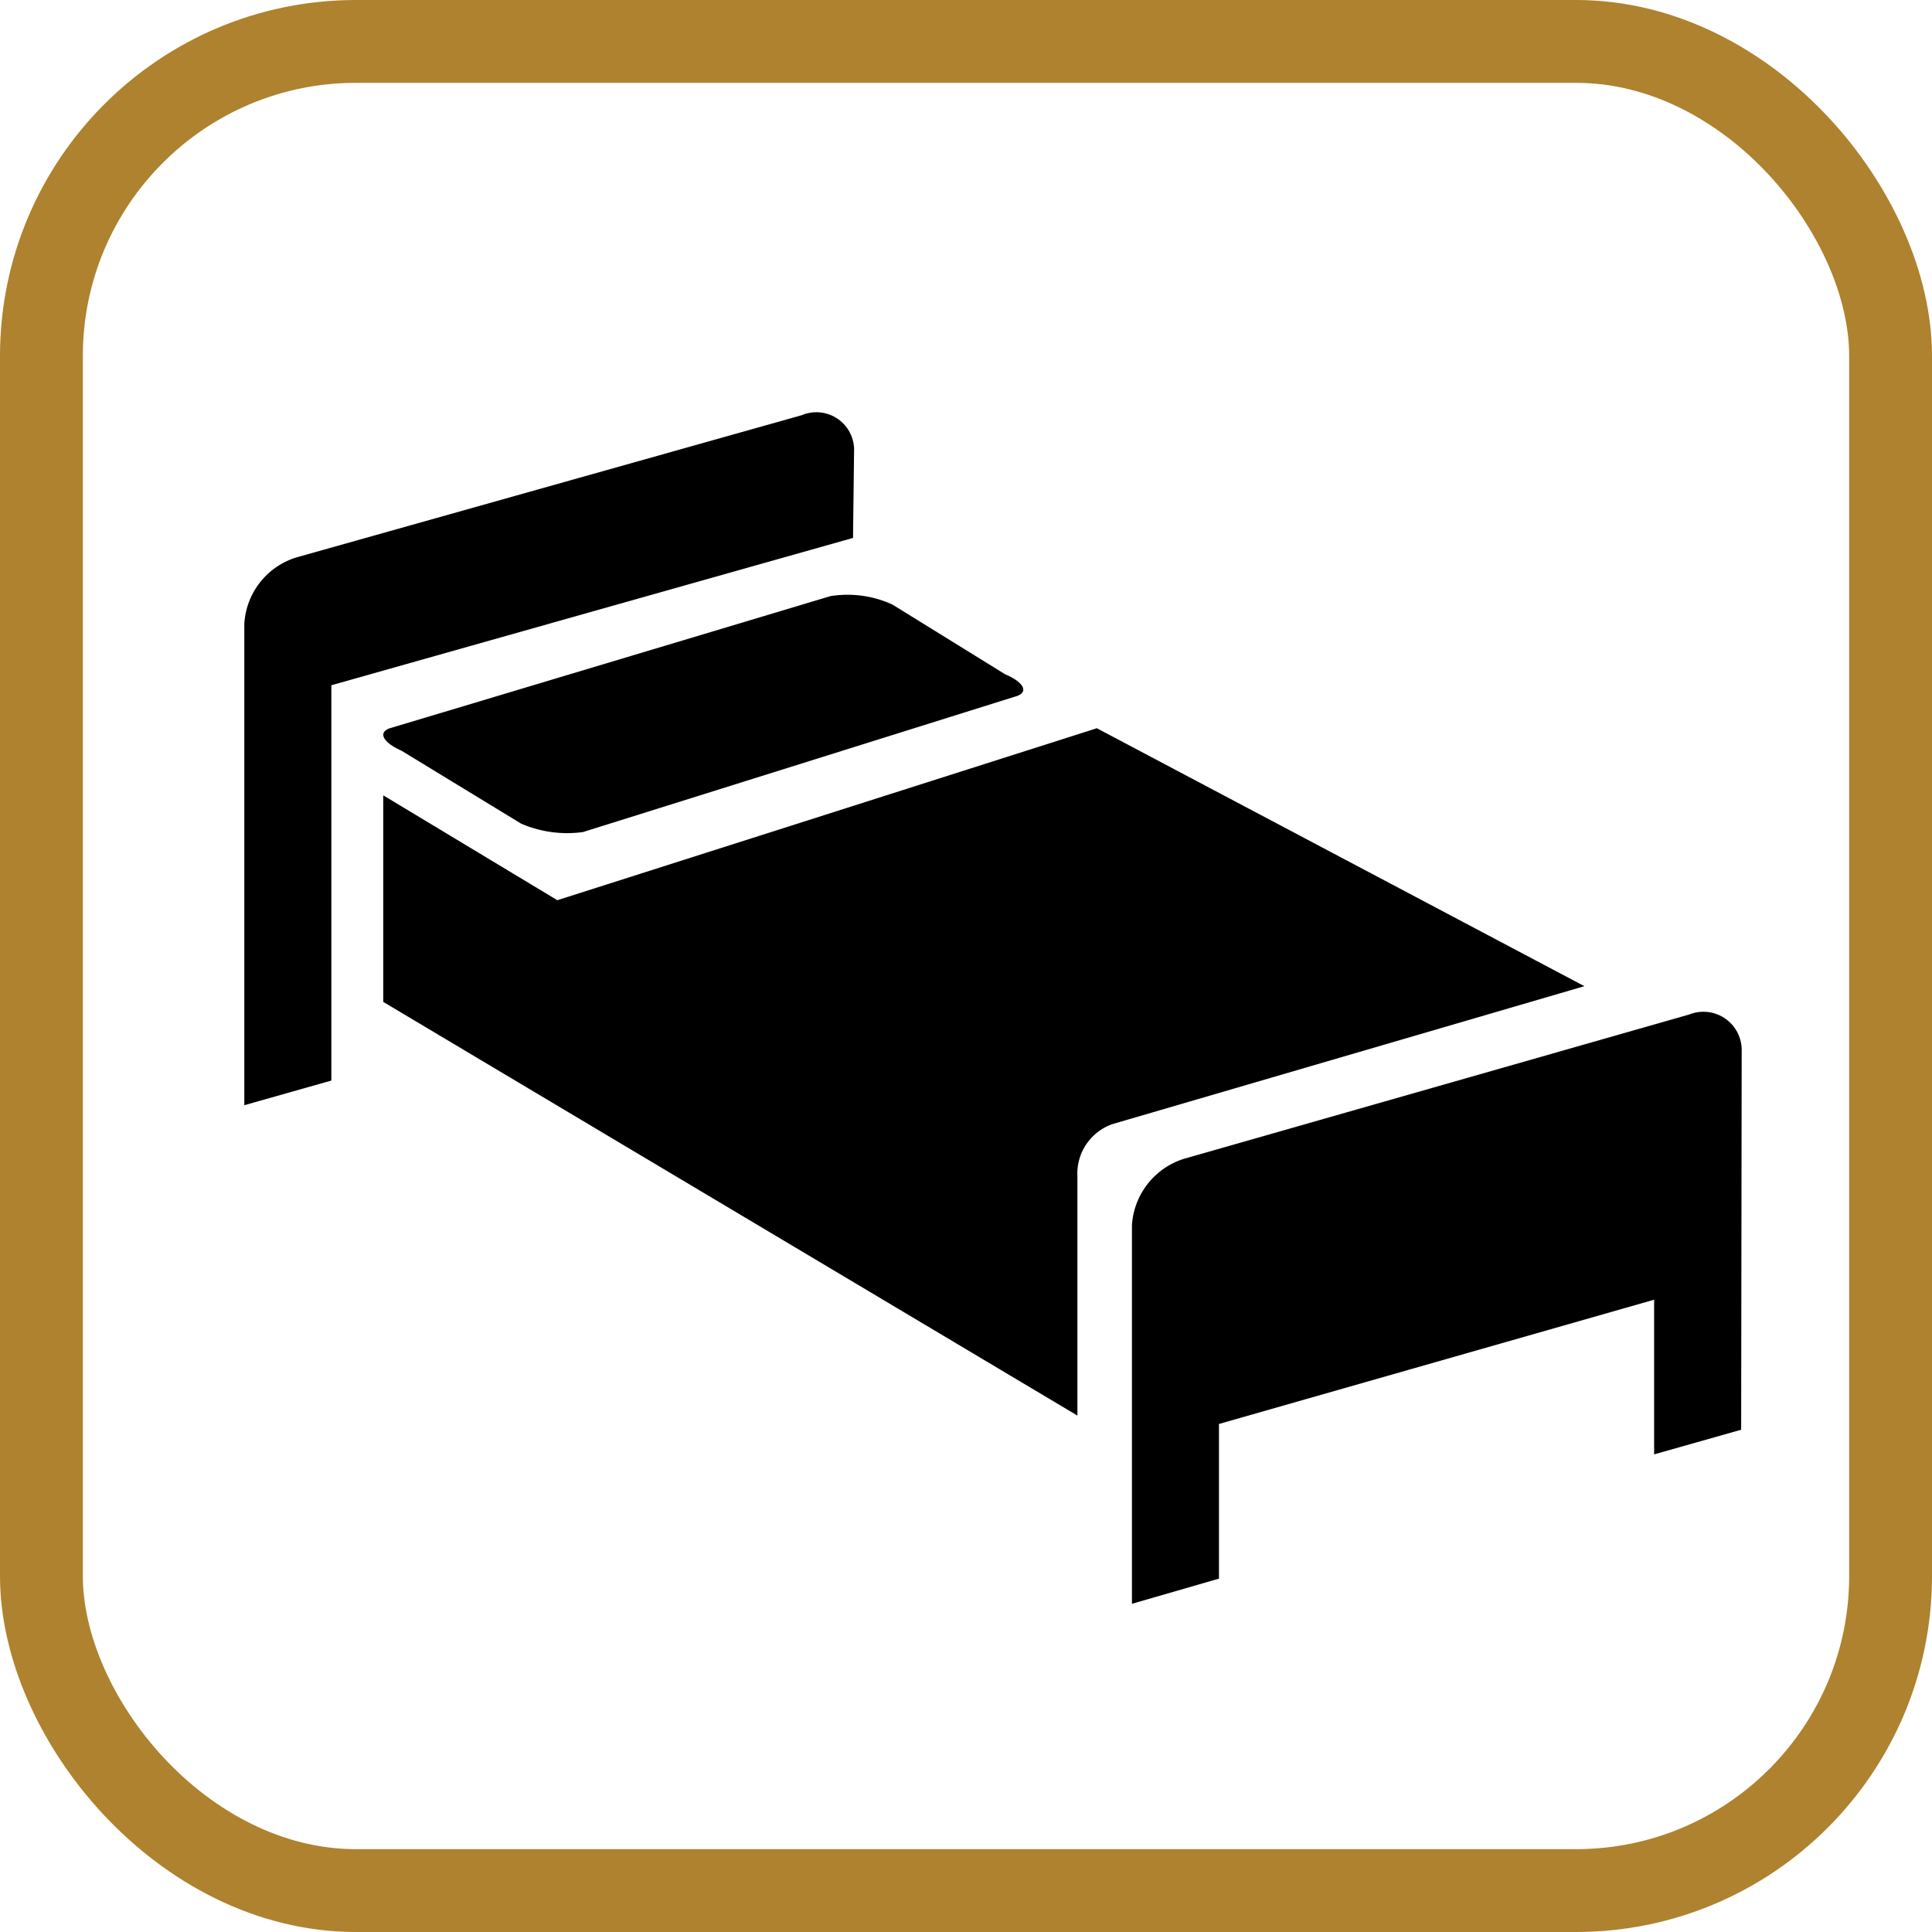
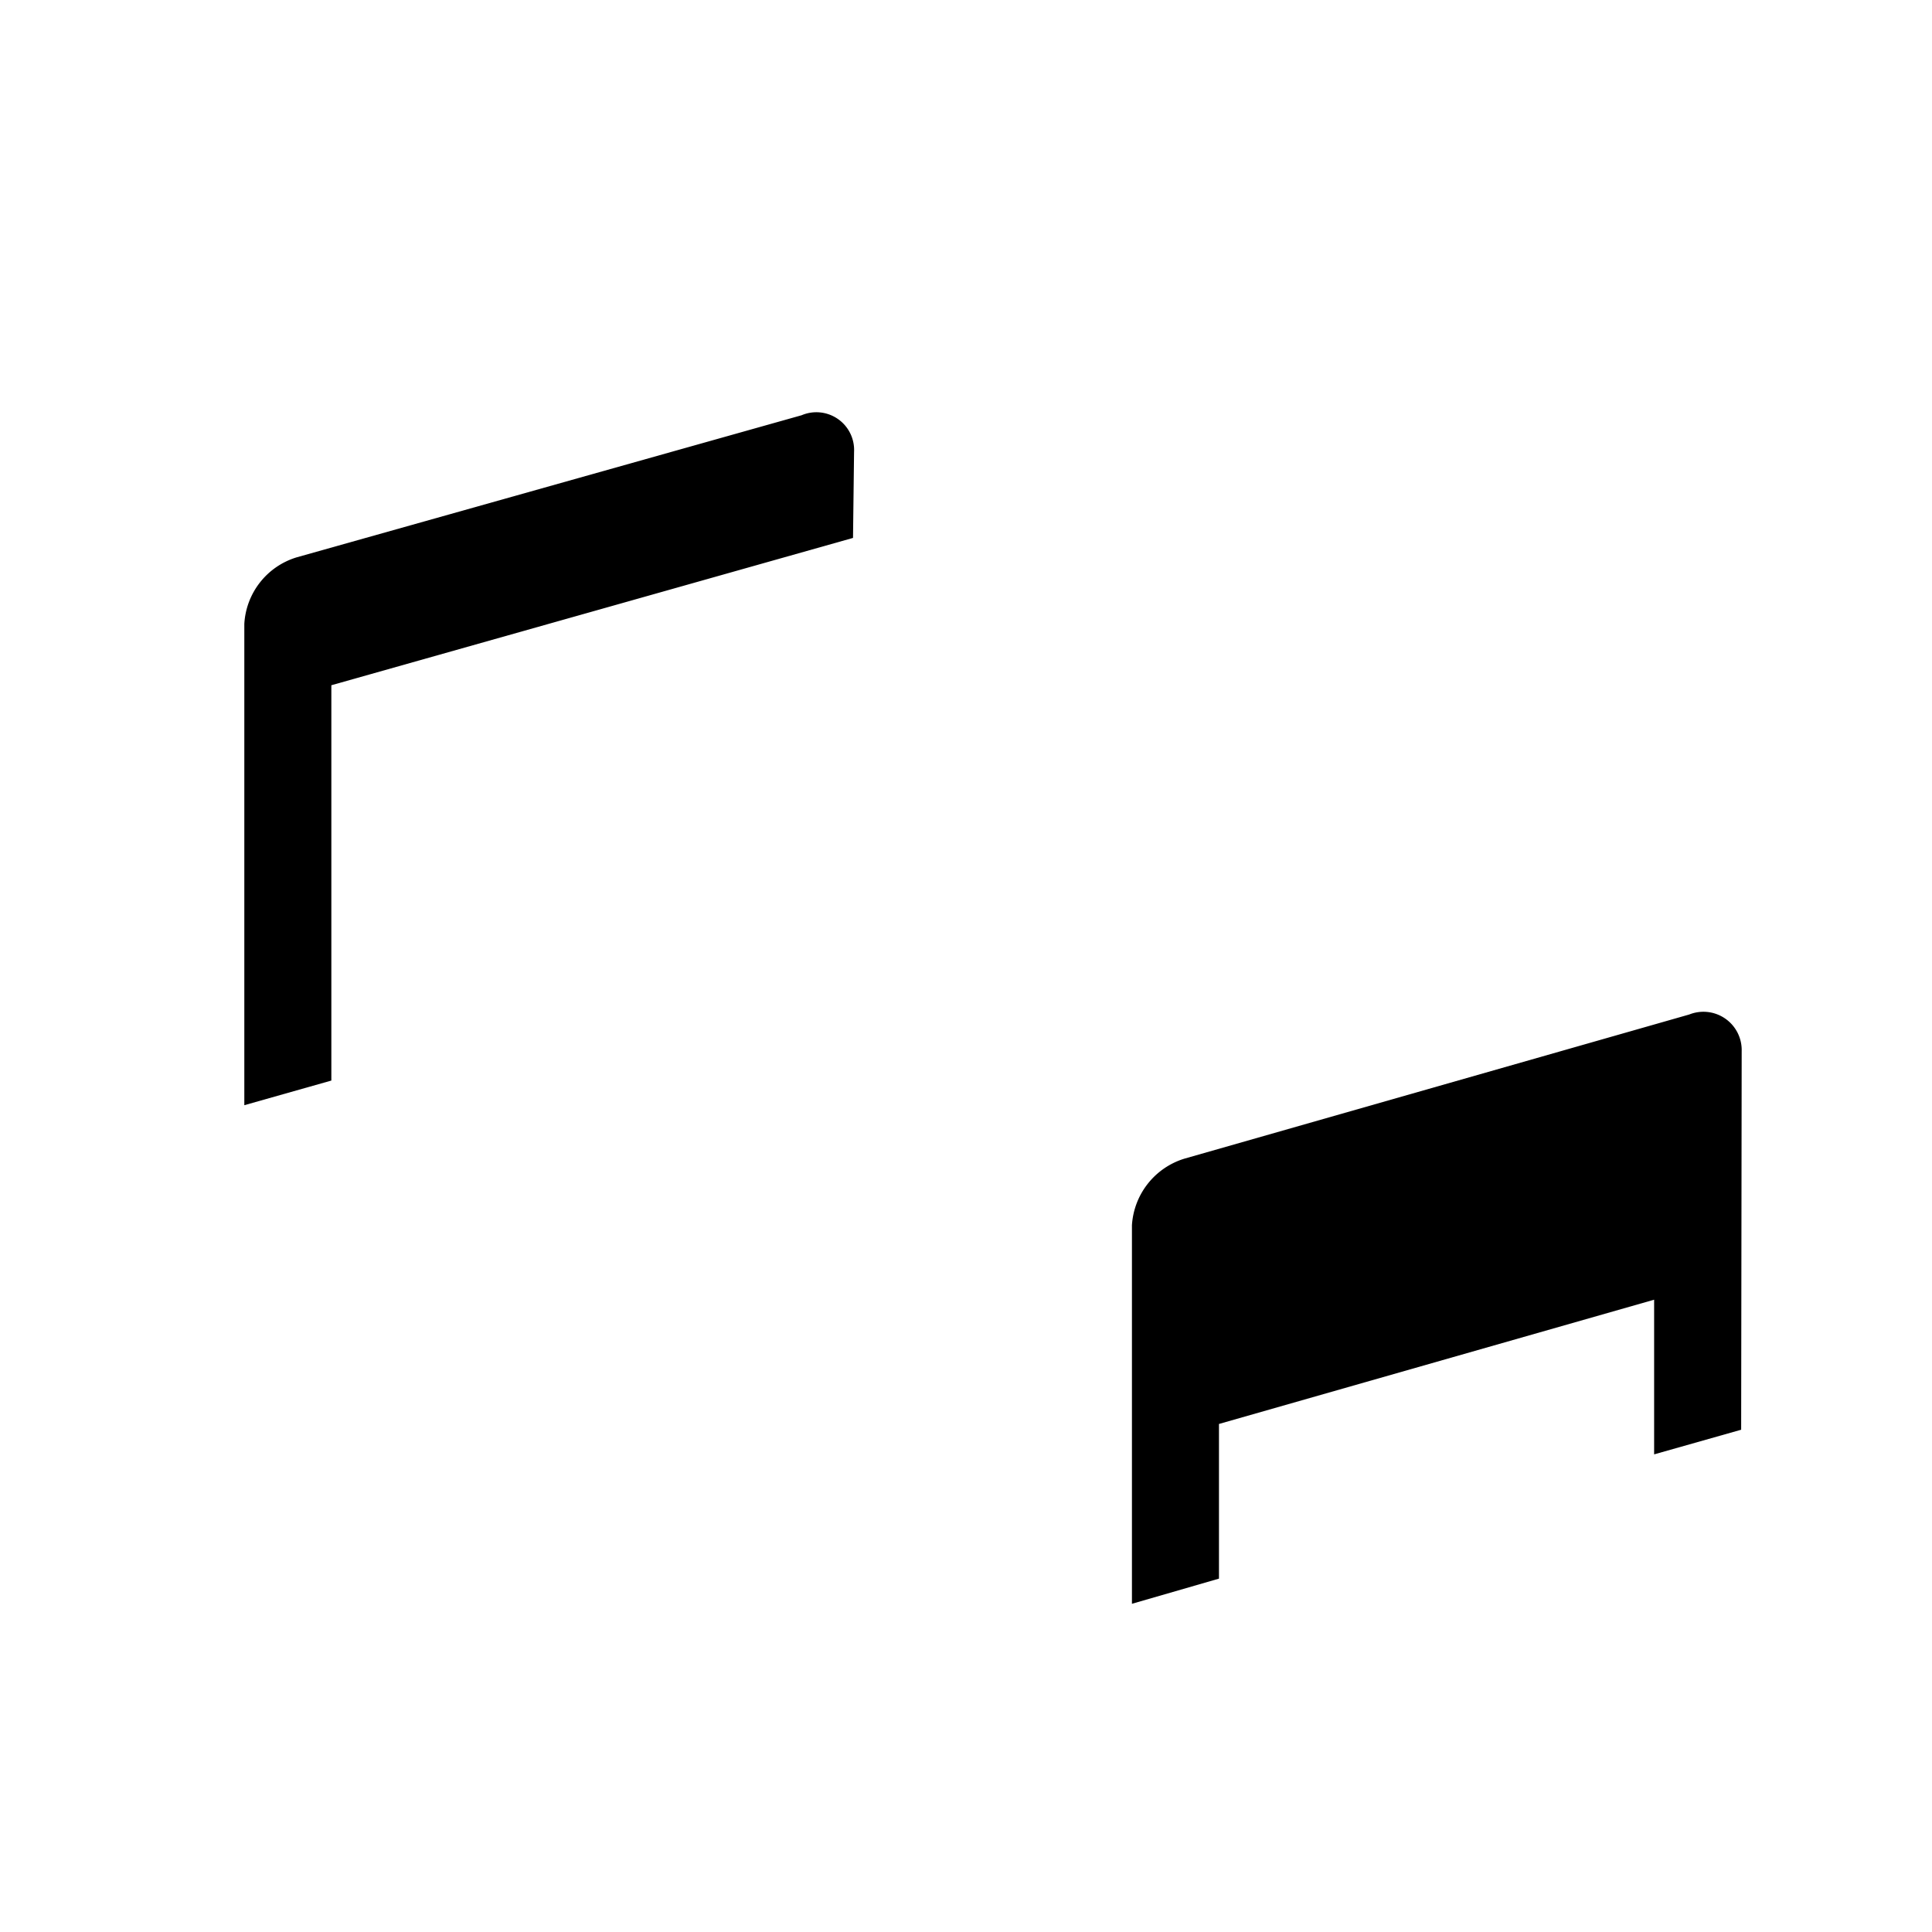
<svg xmlns="http://www.w3.org/2000/svg" viewBox="0 0 36.85 36.85">
  <defs>
    <style>.cls-1,.cls-3{fill:none;}.cls-2{clip-path:url(#clip-path);}.cls-3{stroke:#ae822e;stroke-miterlimit:3.86;stroke-width:1.58px;}.cls-4{fill-rule:evenodd;}</style>
    <clipPath id="clip-path" transform="translate(0 0)">
-       <rect class="cls-1" width="36.85" height="36.85" />
-     </clipPath>
+       </clipPath>
  </defs>
  <g id="Layer_2" data-name="Layer 2">
    <g id="Layer_1-2" data-name="Layer 1">
      <g class="cls-2">
-         <rect class="cls-3" x="0.79" y="0.79" width="35.27" height="35.27" rx="6" />
-       </g>
+         </g>
      <path class="cls-4" d="M16.27,10.26,6.32,13.07v7.54l-1.66.47V11.9a1.41,1.41,0,0,1,1-1.27l9.63-2.71a.72.72,0,0,1,1,.7" transform="translate(0 0)" />
      <path class="cls-4" d="M33.21,27.27l-1.66.47V24.79l-8.3,2.37v2.95l-1.66.48V23.37a1.42,1.42,0,0,1,1-1.27l9.63-2.75a.73.73,0,0,1,1,.7" transform="translate(0 0)" />
-       <path class="cls-4" d="M7.47,13.88l8.37-2.51a2.06,2.06,0,0,1,1.18.16l2.15,1.33c.38.16.46.36.18.43l-8.23,2.58a2.22,2.22,0,0,1-1.18-.16L7.66,14.32c-.38-.17-.46-.37-.19-.44" transform="translate(0 0)" />
-       <path class="cls-4" d="M7.31,19.11V15.17l3.32,2,10.29-3.28,9.3,4.92-9,2.63a1,1,0,0,0-.67,1V27" transform="translate(0 0)" />
    </g>
  </g>
</svg>